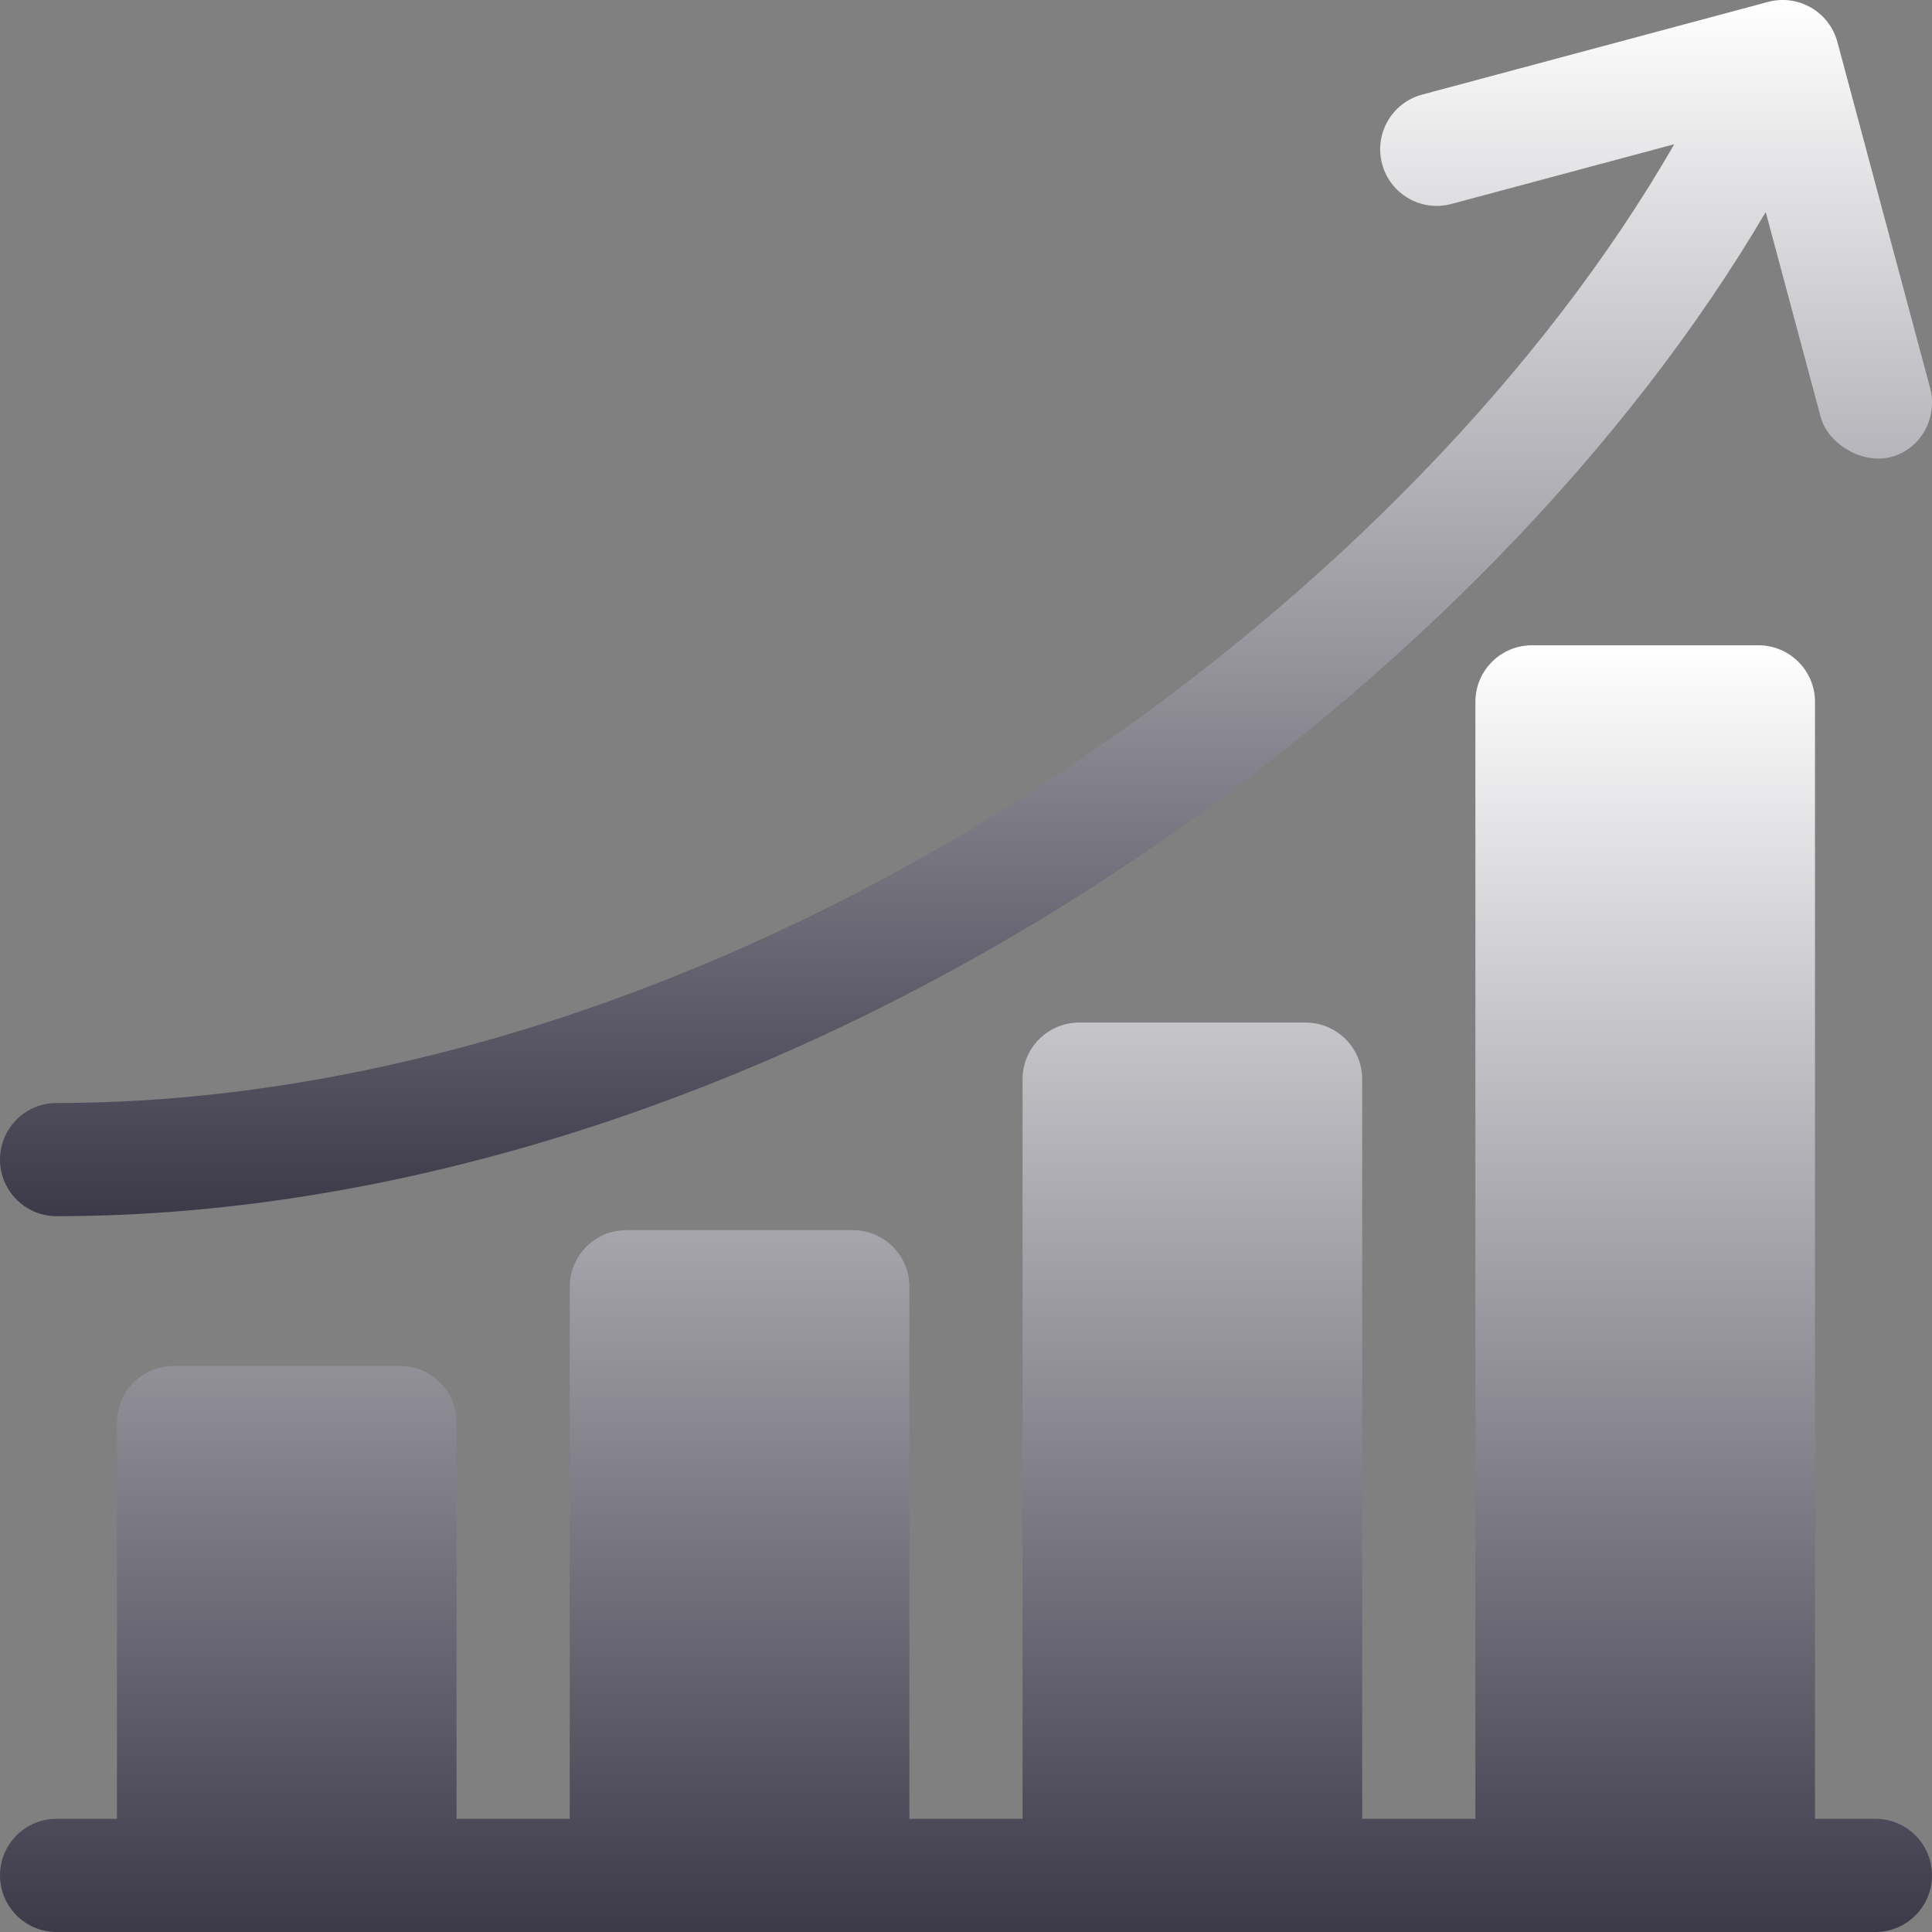
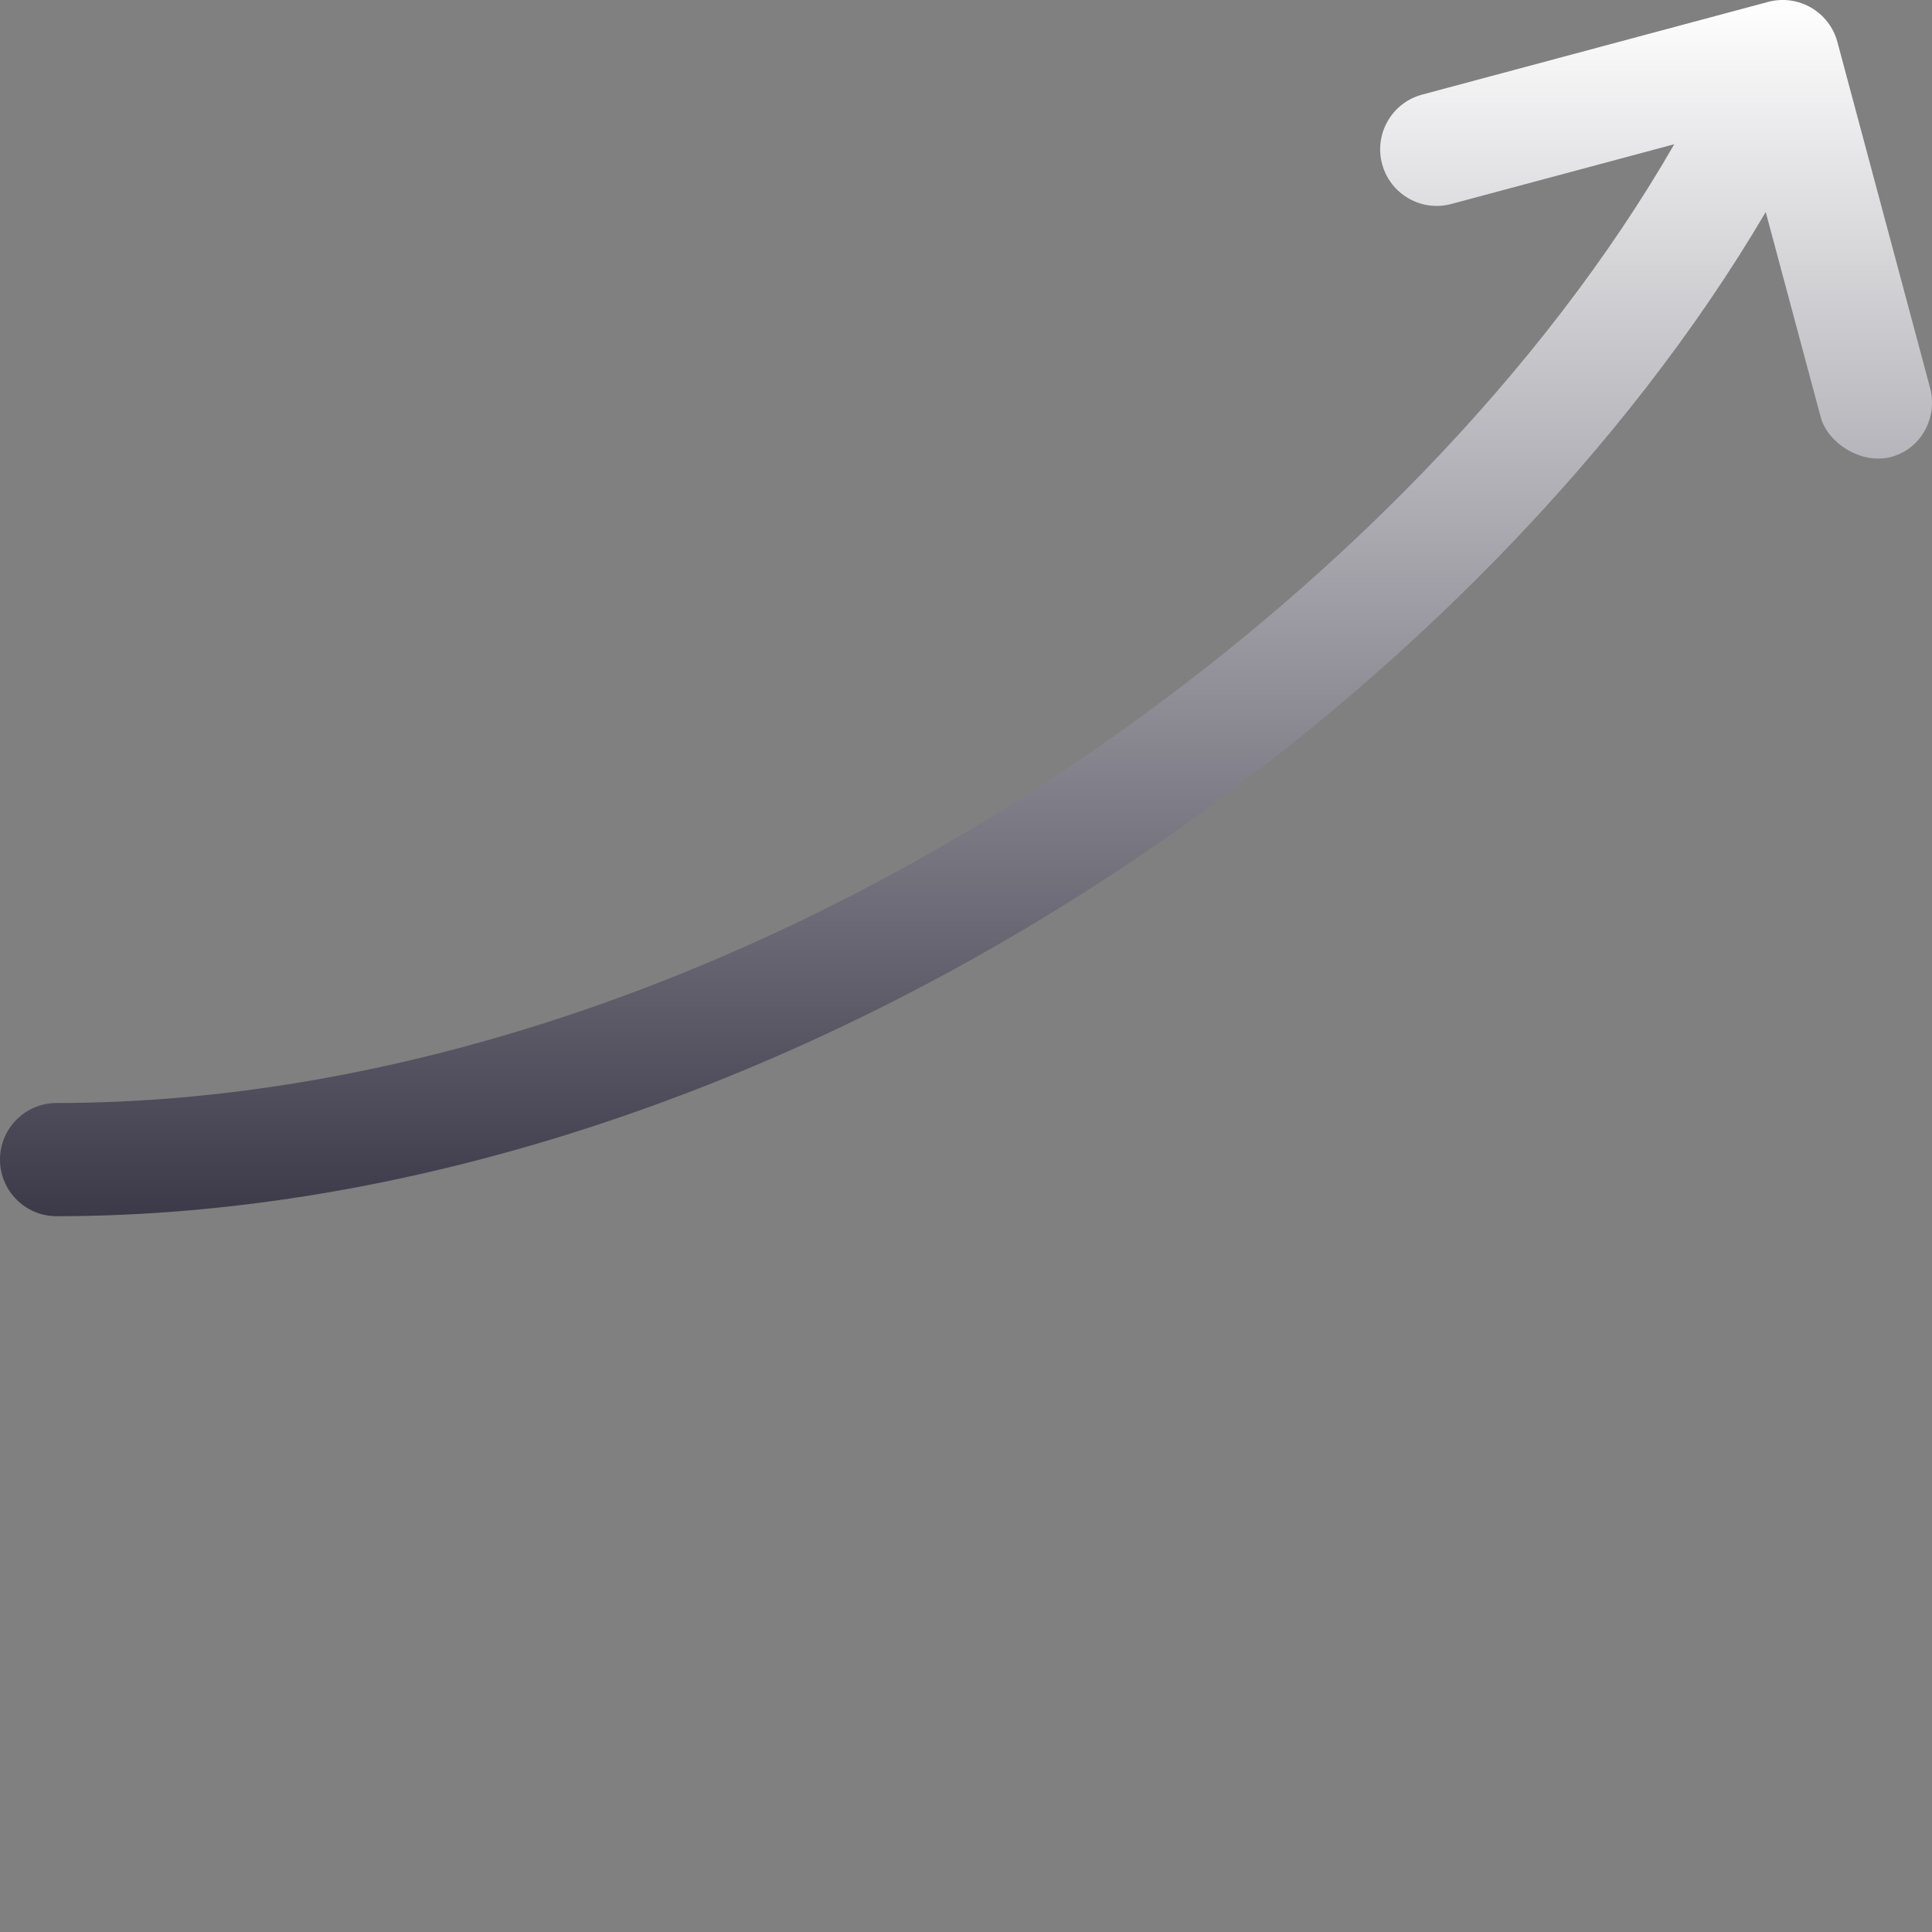
<svg xmlns="http://www.w3.org/2000/svg" width="32" height="32" viewBox="0 0 32 32" fill="none">
  <rect x="0" y="0" width="32" height="32" fill="#808080" stroke="none" />
-   <path d="M31.062 30.125H30.062V11.625C30.062 11.107 29.642 10.688 29.125 10.688H25.375C24.857 10.688 24.437 11.107 24.437 11.625V30.125H22.562V17.875C22.562 17.357 22.142 16.937 21.625 16.937H17.875C17.357 16.937 16.937 17.357 16.937 17.875V30.125H15.062V21.312C15.062 20.795 14.643 20.375 14.125 20.375H10.375C9.857 20.375 9.437 20.795 9.437 21.312V30.125H7.562V23.562C7.562 23.045 7.143 22.625 6.625 22.625H2.875C2.357 22.625 1.937 23.045 1.937 23.562V30.125H0.937C0.42 30.125 0 30.544 0 31.062C0 31.58 0.42 32 0.937 32H31.062C31.58 32 32 31.58 32 31.062C32 30.544 31.58 30.125 31.062 30.125Z" fill="url(#paint0_linear_1734_4454)" />
  <path d="M0.937 20.144C6.789 20.144 13.134 18.043 18.804 14.227C23.245 11.239 26.947 7.421 29.246 3.512L30.157 6.91C30.269 7.329 30.811 7.69 31.305 7.573C31.808 7.452 32.102 6.924 31.968 6.424L30.433 0.695C30.298 0.195 29.785 -0.102 29.284 0.032L23.555 1.567C23.055 1.701 22.758 2.215 22.892 2.716C23.026 3.216 23.54 3.513 24.04 3.378L27.731 2.389C25.586 6.117 22.04 9.789 17.757 12.671C12.393 16.281 6.42 18.269 0.937 18.269C0.42 18.269 0 18.689 0 19.206C0 19.724 0.42 20.144 0.937 20.144Z" fill="url(#paint1_linear_1734_4454)" />
  <defs>
    <linearGradient id="paint0_linear_1734_4454" x1="16" y1="10.688" x2="16" y2="38.216" gradientUnits="userSpaceOnUse">
      <stop stop-color="white" />
      <stop offset="1" stop-color="#030014" />
    </linearGradient>
    <linearGradient id="paint1_linear_1734_4454" x1="16" y1="0" x2="16" y2="26.019" gradientUnits="userSpaceOnUse">
      <stop stop-color="white" />
      <stop offset="1" stop-color="#030014" />
    </linearGradient>
  </defs>
</svg>